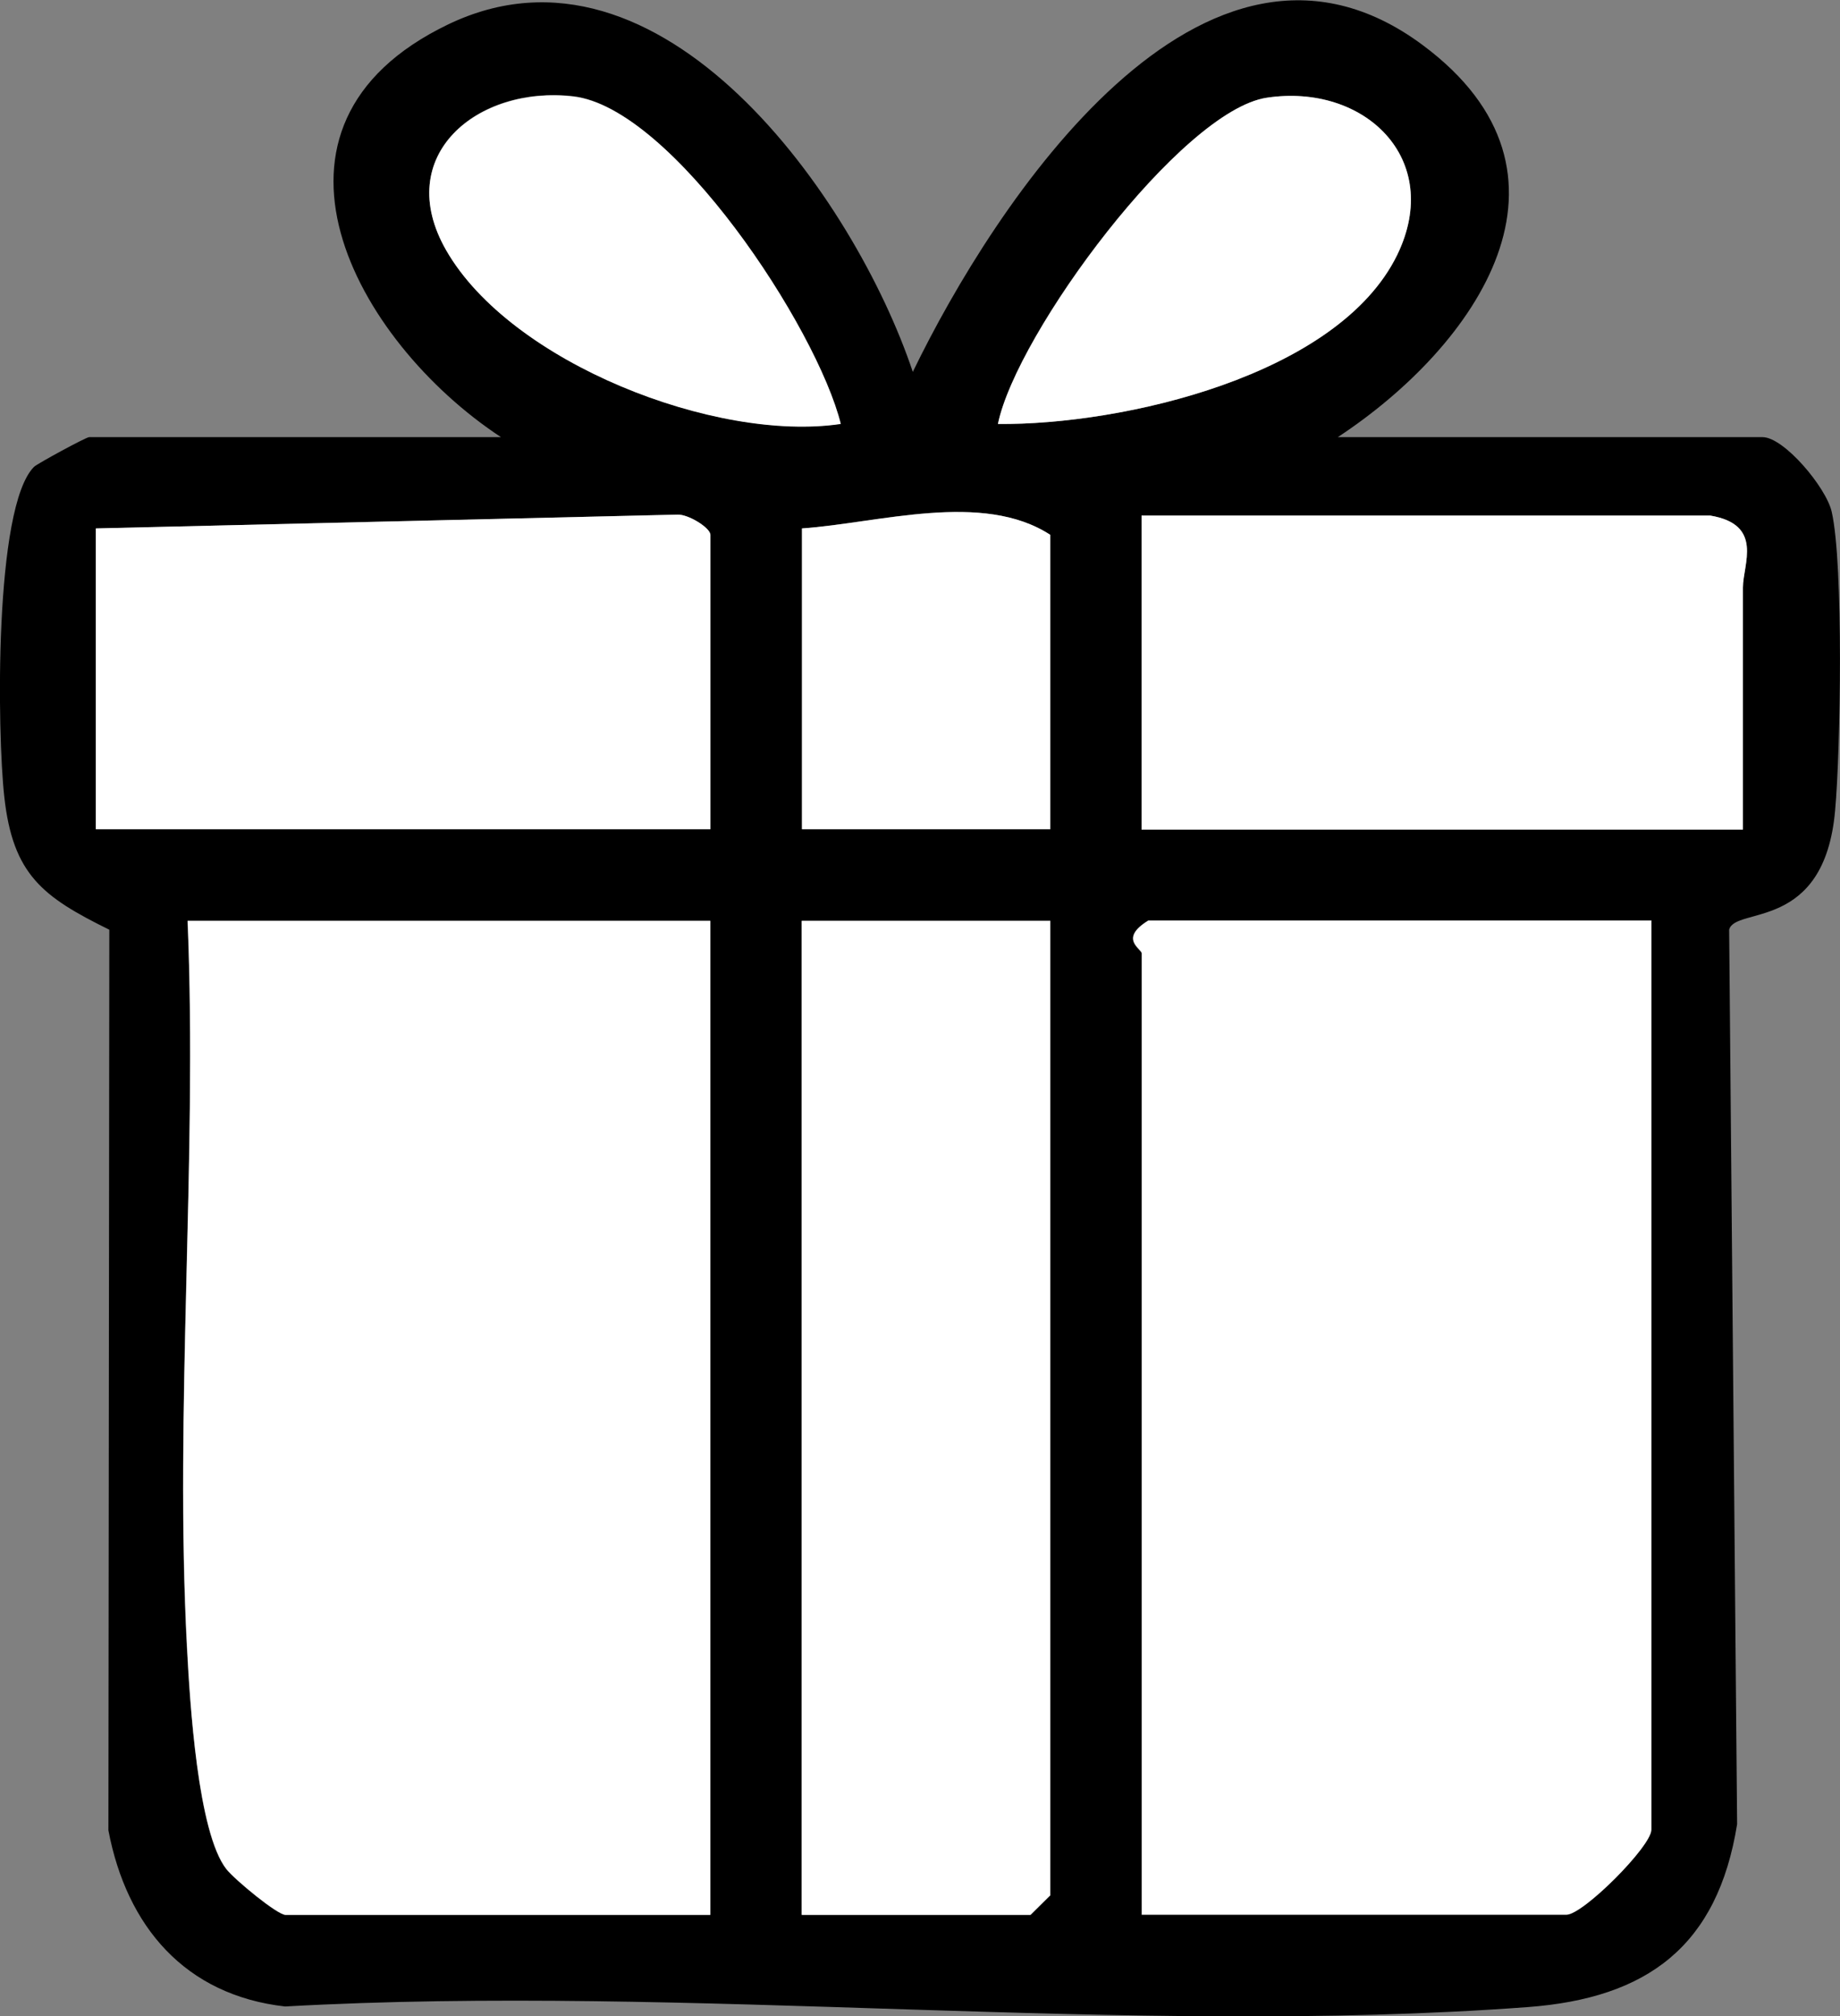
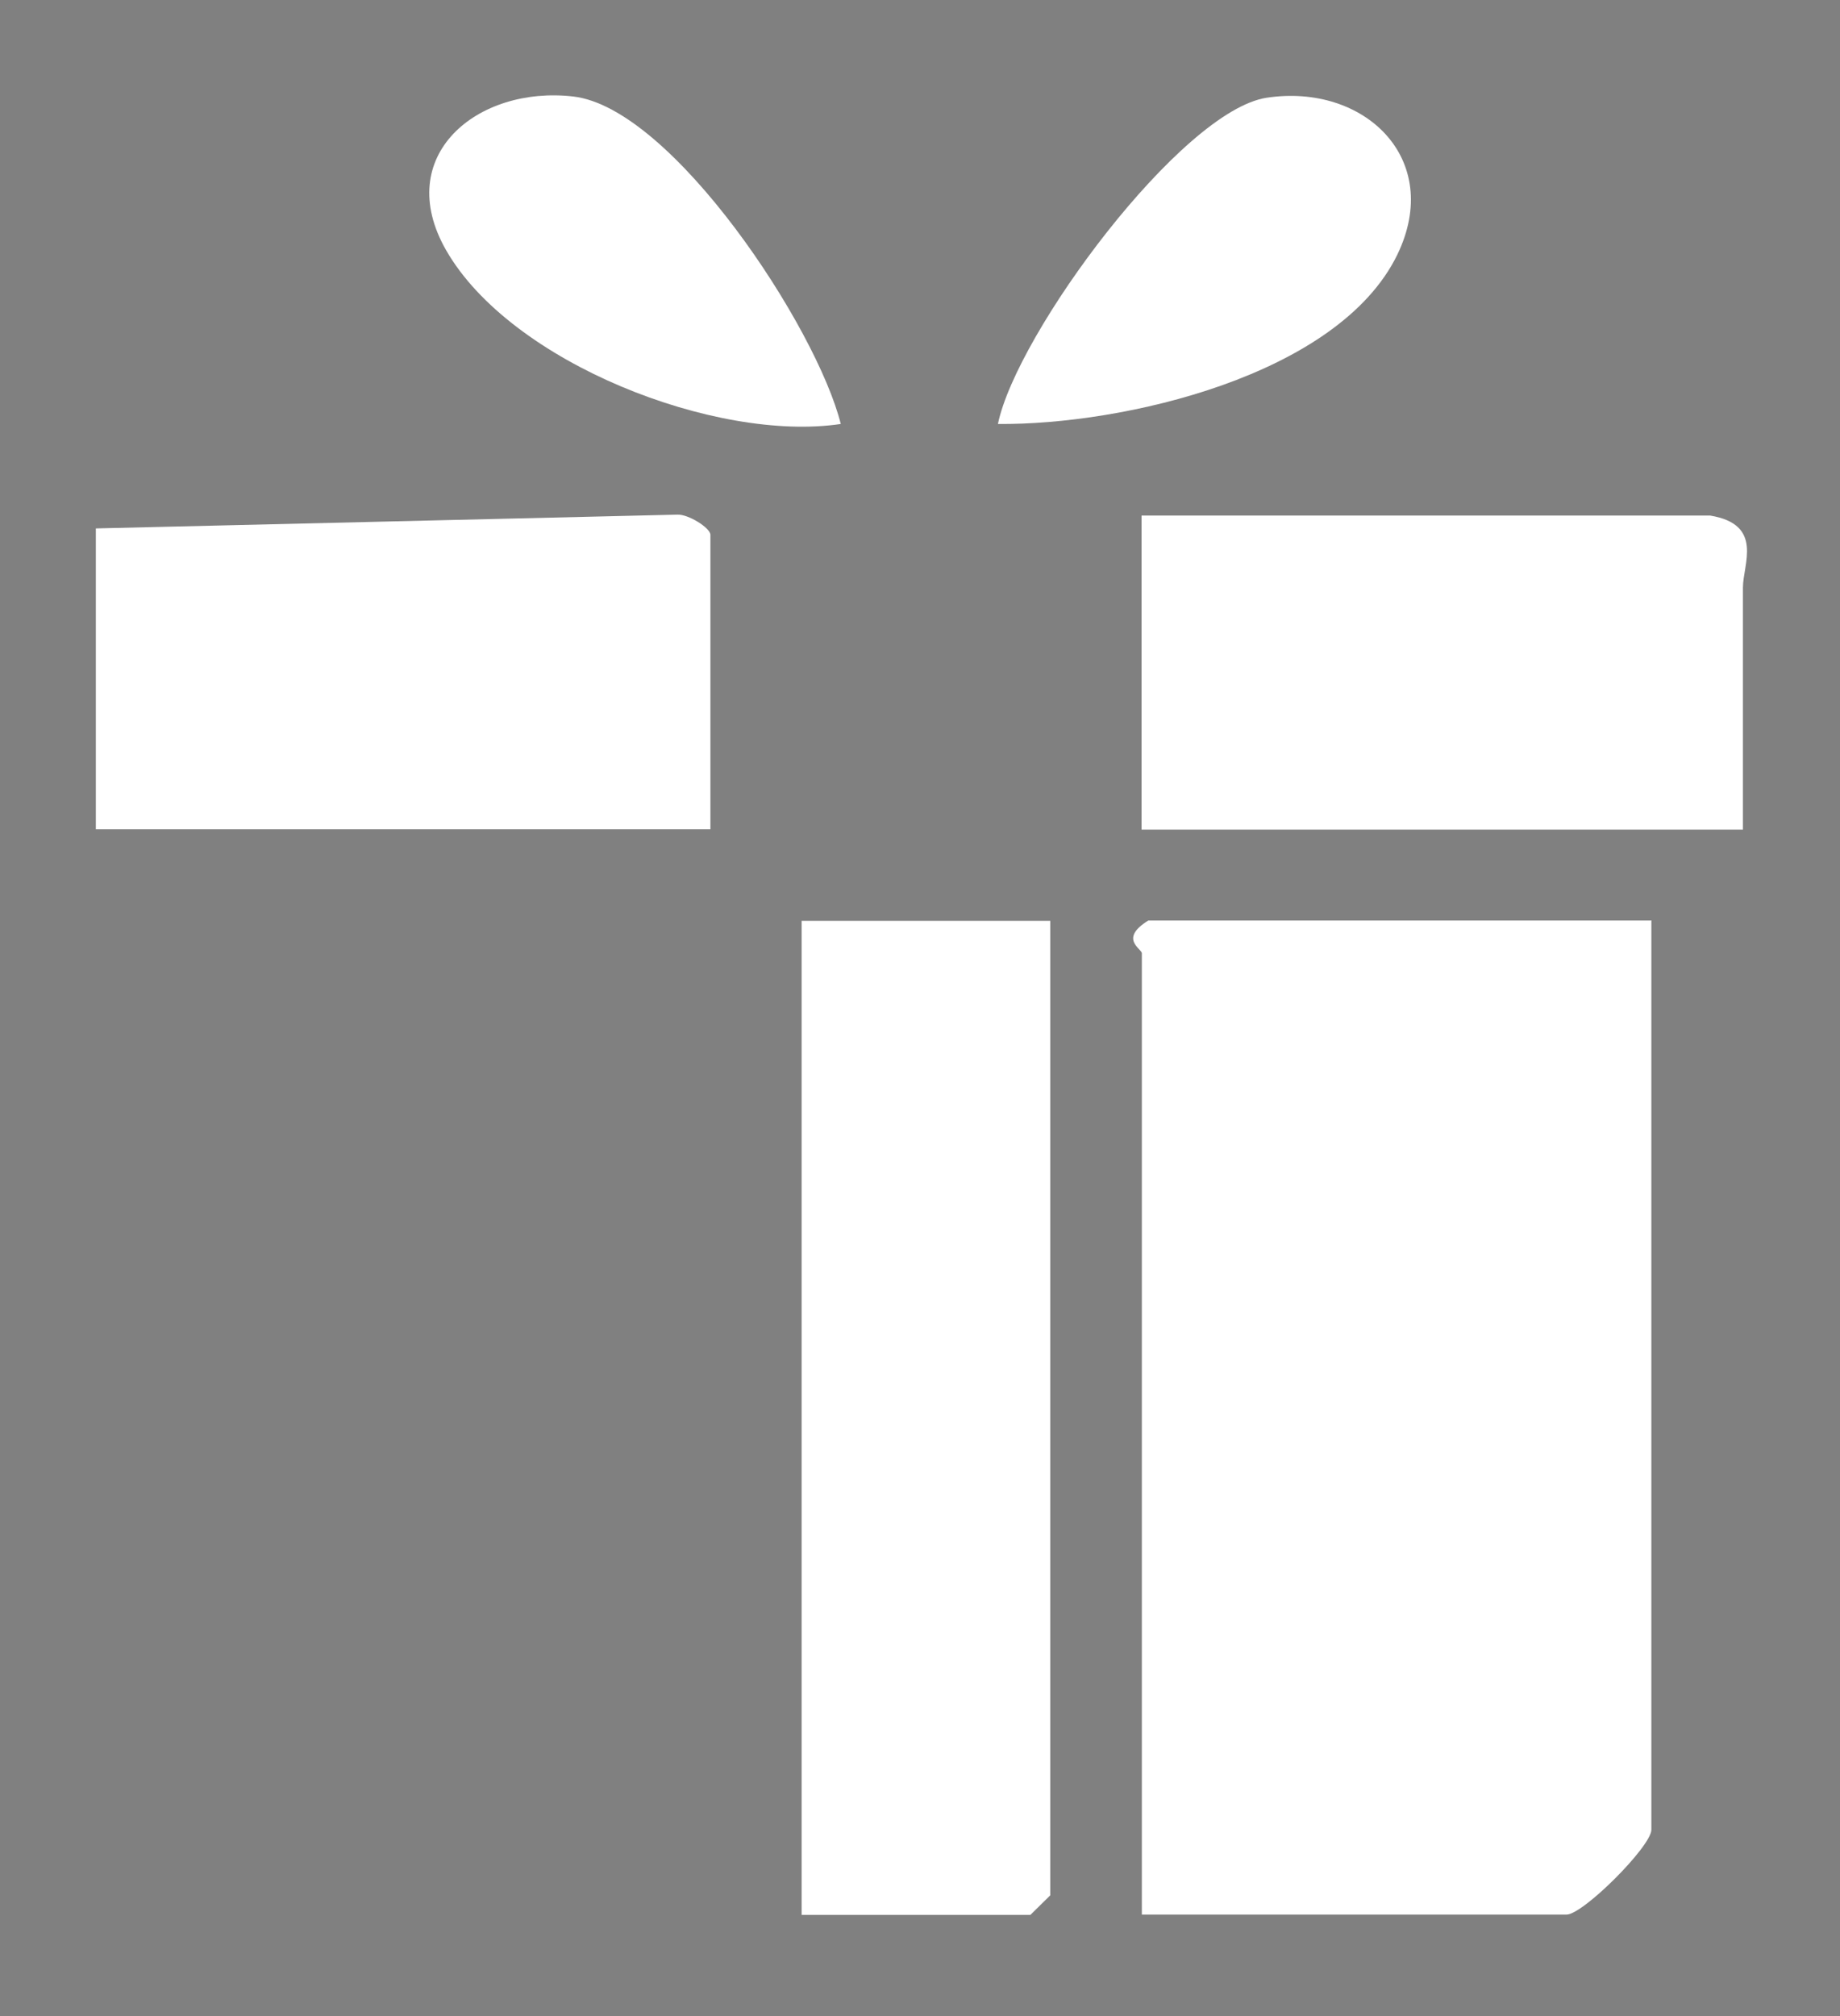
<svg xmlns="http://www.w3.org/2000/svg" id="_レイヤー_2" data-name="レイヤー 2" viewBox="0 0 60.09 65.82">
  <rect x="0" y="0" width="60.09" height="65.82" fill="#808080" stroke="none" />
  <defs>
    <style>
      .cls-1 {
        fill: #fff;
      }
    </style>
  </defs>
  <g id="_レイヤー_1-2" data-name="レイヤー 1">
    <g>
-       <path d="M16.36,14.27c-4.77-3.14-8.61-10.16-1.73-13.47,6.96-3.35,13.29,5.69,15.18,11.34,2.65-5.47,9.49-15.99,16.65-10.67,5.67,4.21,1.76,9.82-2.77,12.8h13.87c.7,0,2.08,1.64,2.26,2.44.39,1.72.29,7.78.11,9.75-.35,3.98-3.27,3.12-3.46,3.89l.26,29.2c-.64,3.98-2.93,5.68-6.84,5.97-13.08.97-27.36-.76-40.58-.02-3.26-.37-5.17-2.6-5.77-5.75l.03-29.4c-2.17-1.07-3.15-1.79-3.43-4.34-.23-2.06-.34-9.45.97-10.77.1-.1,1.7-.97,1.8-.97h13.45ZM27.46,13.84c-.78-3.14-5.5-10.32-8.74-10.7-3.13-.36-5.92,1.93-4.15,5.02,2.11,3.68,8.82,6.28,12.89,5.67ZM32.59,13.84c4.07.04,11.12-1.57,13.04-5.52,1.52-3.13-1.06-5.61-4.26-5.13-2.8.42-8.18,7.69-8.78,10.65ZM23.2,27.07v-9.61c0-.23-.72-.68-1.08-.66l-18.99.45v9.82h20.07ZM34.3,27.07v-9.61c-2.21-1.44-5.61-.39-8.11-.21v9.82h8.11ZM55.85,16.83h-18.57v10.25h19.64v-7.9c0-.76.69-2.05-1.07-2.35ZM23.2,30.06H6.12c.33,7.8-.43,15.94-.02,23.71.1,1.79.35,6.06,1.29,7.25.28.35,1.66,1.49,1.93,1.49h13.87V30.06ZM34.3,30.06h-8.11v32.45h7.47l.64-.64v-31.81ZM53.93,30.06h-16.44c-.97.59-.21.92-.21,1.07v31.38h13.87c.55,0,2.77-2.23,2.77-2.77v-29.67Z" />
-       <path class="cls-1" d="M23.2,30.06v32.45h-13.87c-.27,0-1.65-1.14-1.93-1.49-.94-1.19-1.2-5.46-1.29-7.25-.41-7.77.34-15.91.02-23.71h17.08Z" />
      <path class="cls-1" d="M53.93,30.06v29.67c0,.54-2.23,2.77-2.77,2.77h-13.87v-31.38c0-.15-.76-.47.21-1.07h16.44Z" />
      <polygon class="cls-1" points="34.3 30.06 34.3 61.87 33.65 62.51 26.18 62.51 26.18 30.06 34.3 30.06" />
      <path class="cls-1" d="M55.85,16.83c1.76.29,1.07,1.59,1.07,2.35v7.9h-19.64v-10.25h18.57Z" />
      <path class="cls-1" d="M23.2,27.07H3.13v-9.82l18.99-.45c.35-.02,1.08.43,1.08.66v9.61Z" />
      <path class="cls-1" d="M27.46,13.84c-4.07.61-10.78-1.99-12.89-5.67-1.77-3.09,1.02-5.38,4.15-5.02,3.24.37,7.96,7.55,8.74,10.7Z" />
      <path class="cls-1" d="M32.59,13.84c.61-2.96,5.99-10.23,8.78-10.65,3.19-.48,5.78,2,4.26,5.13-1.93,3.95-8.97,5.56-13.04,5.52Z" />
-       <path class="cls-1" d="M34.3,27.07h-8.11v-9.82c2.5-.17,5.9-1.23,8.11.21v9.61Z" />
    </g>
  </g>
</svg>